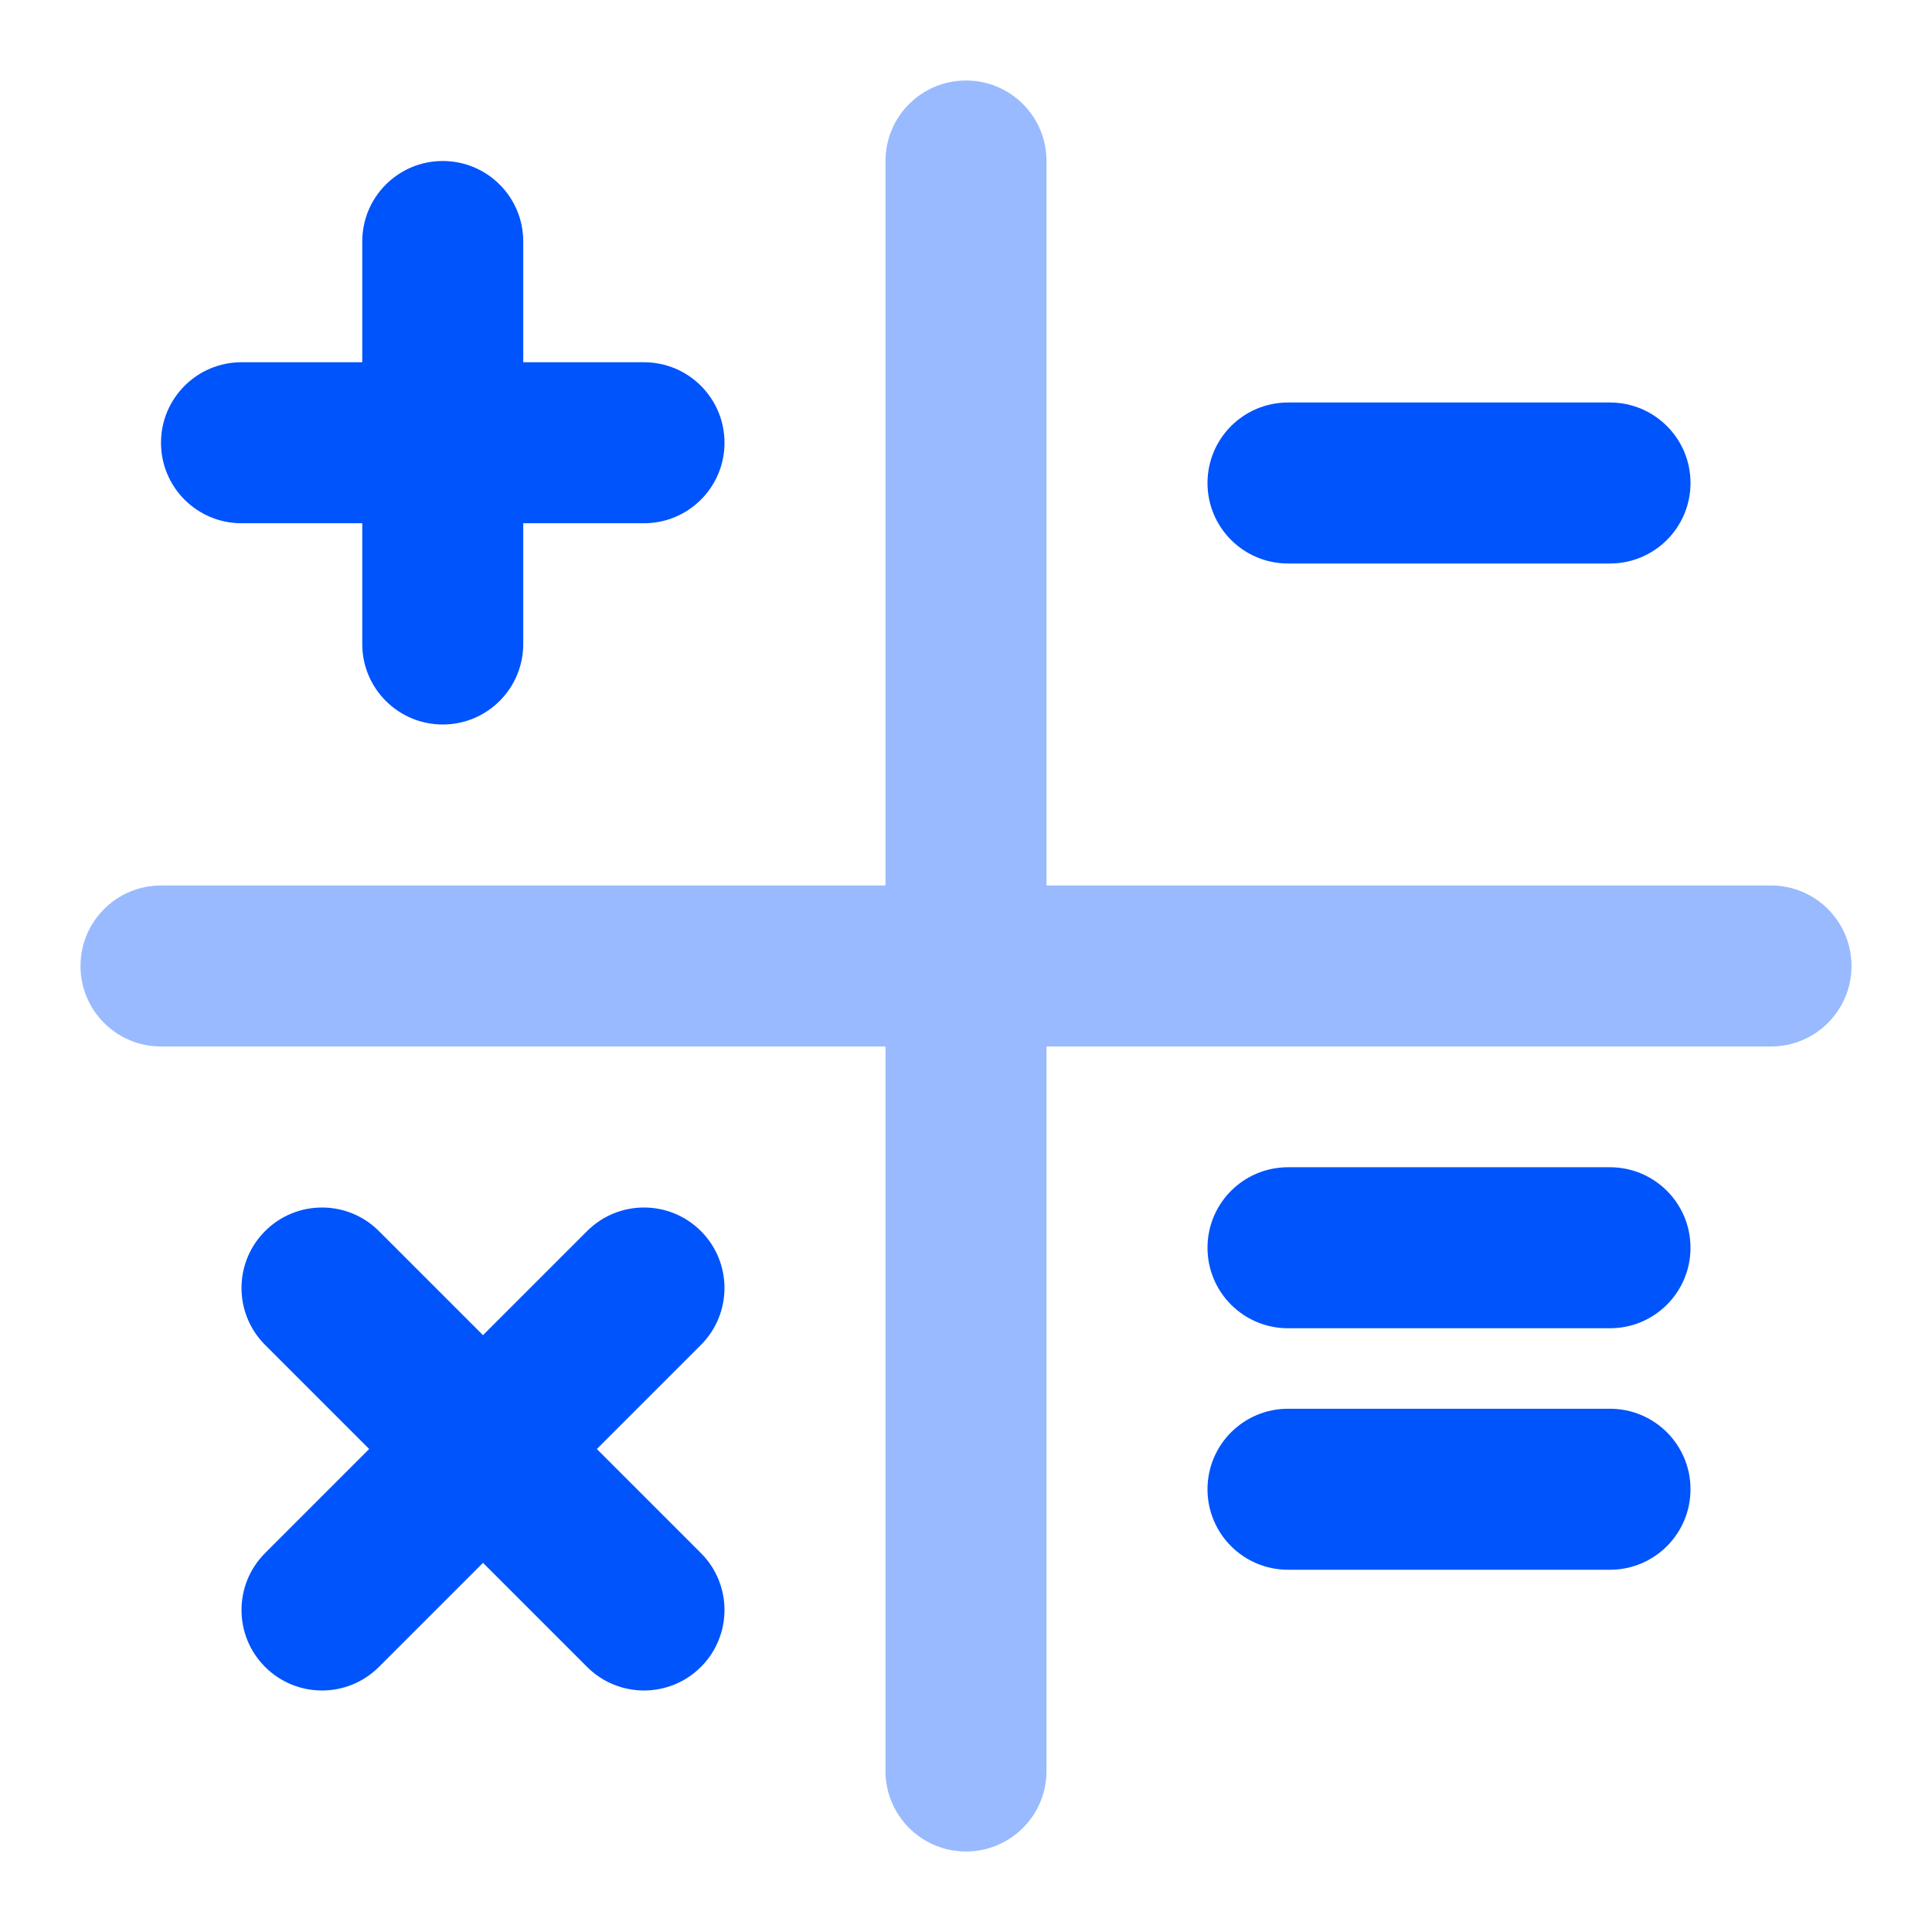
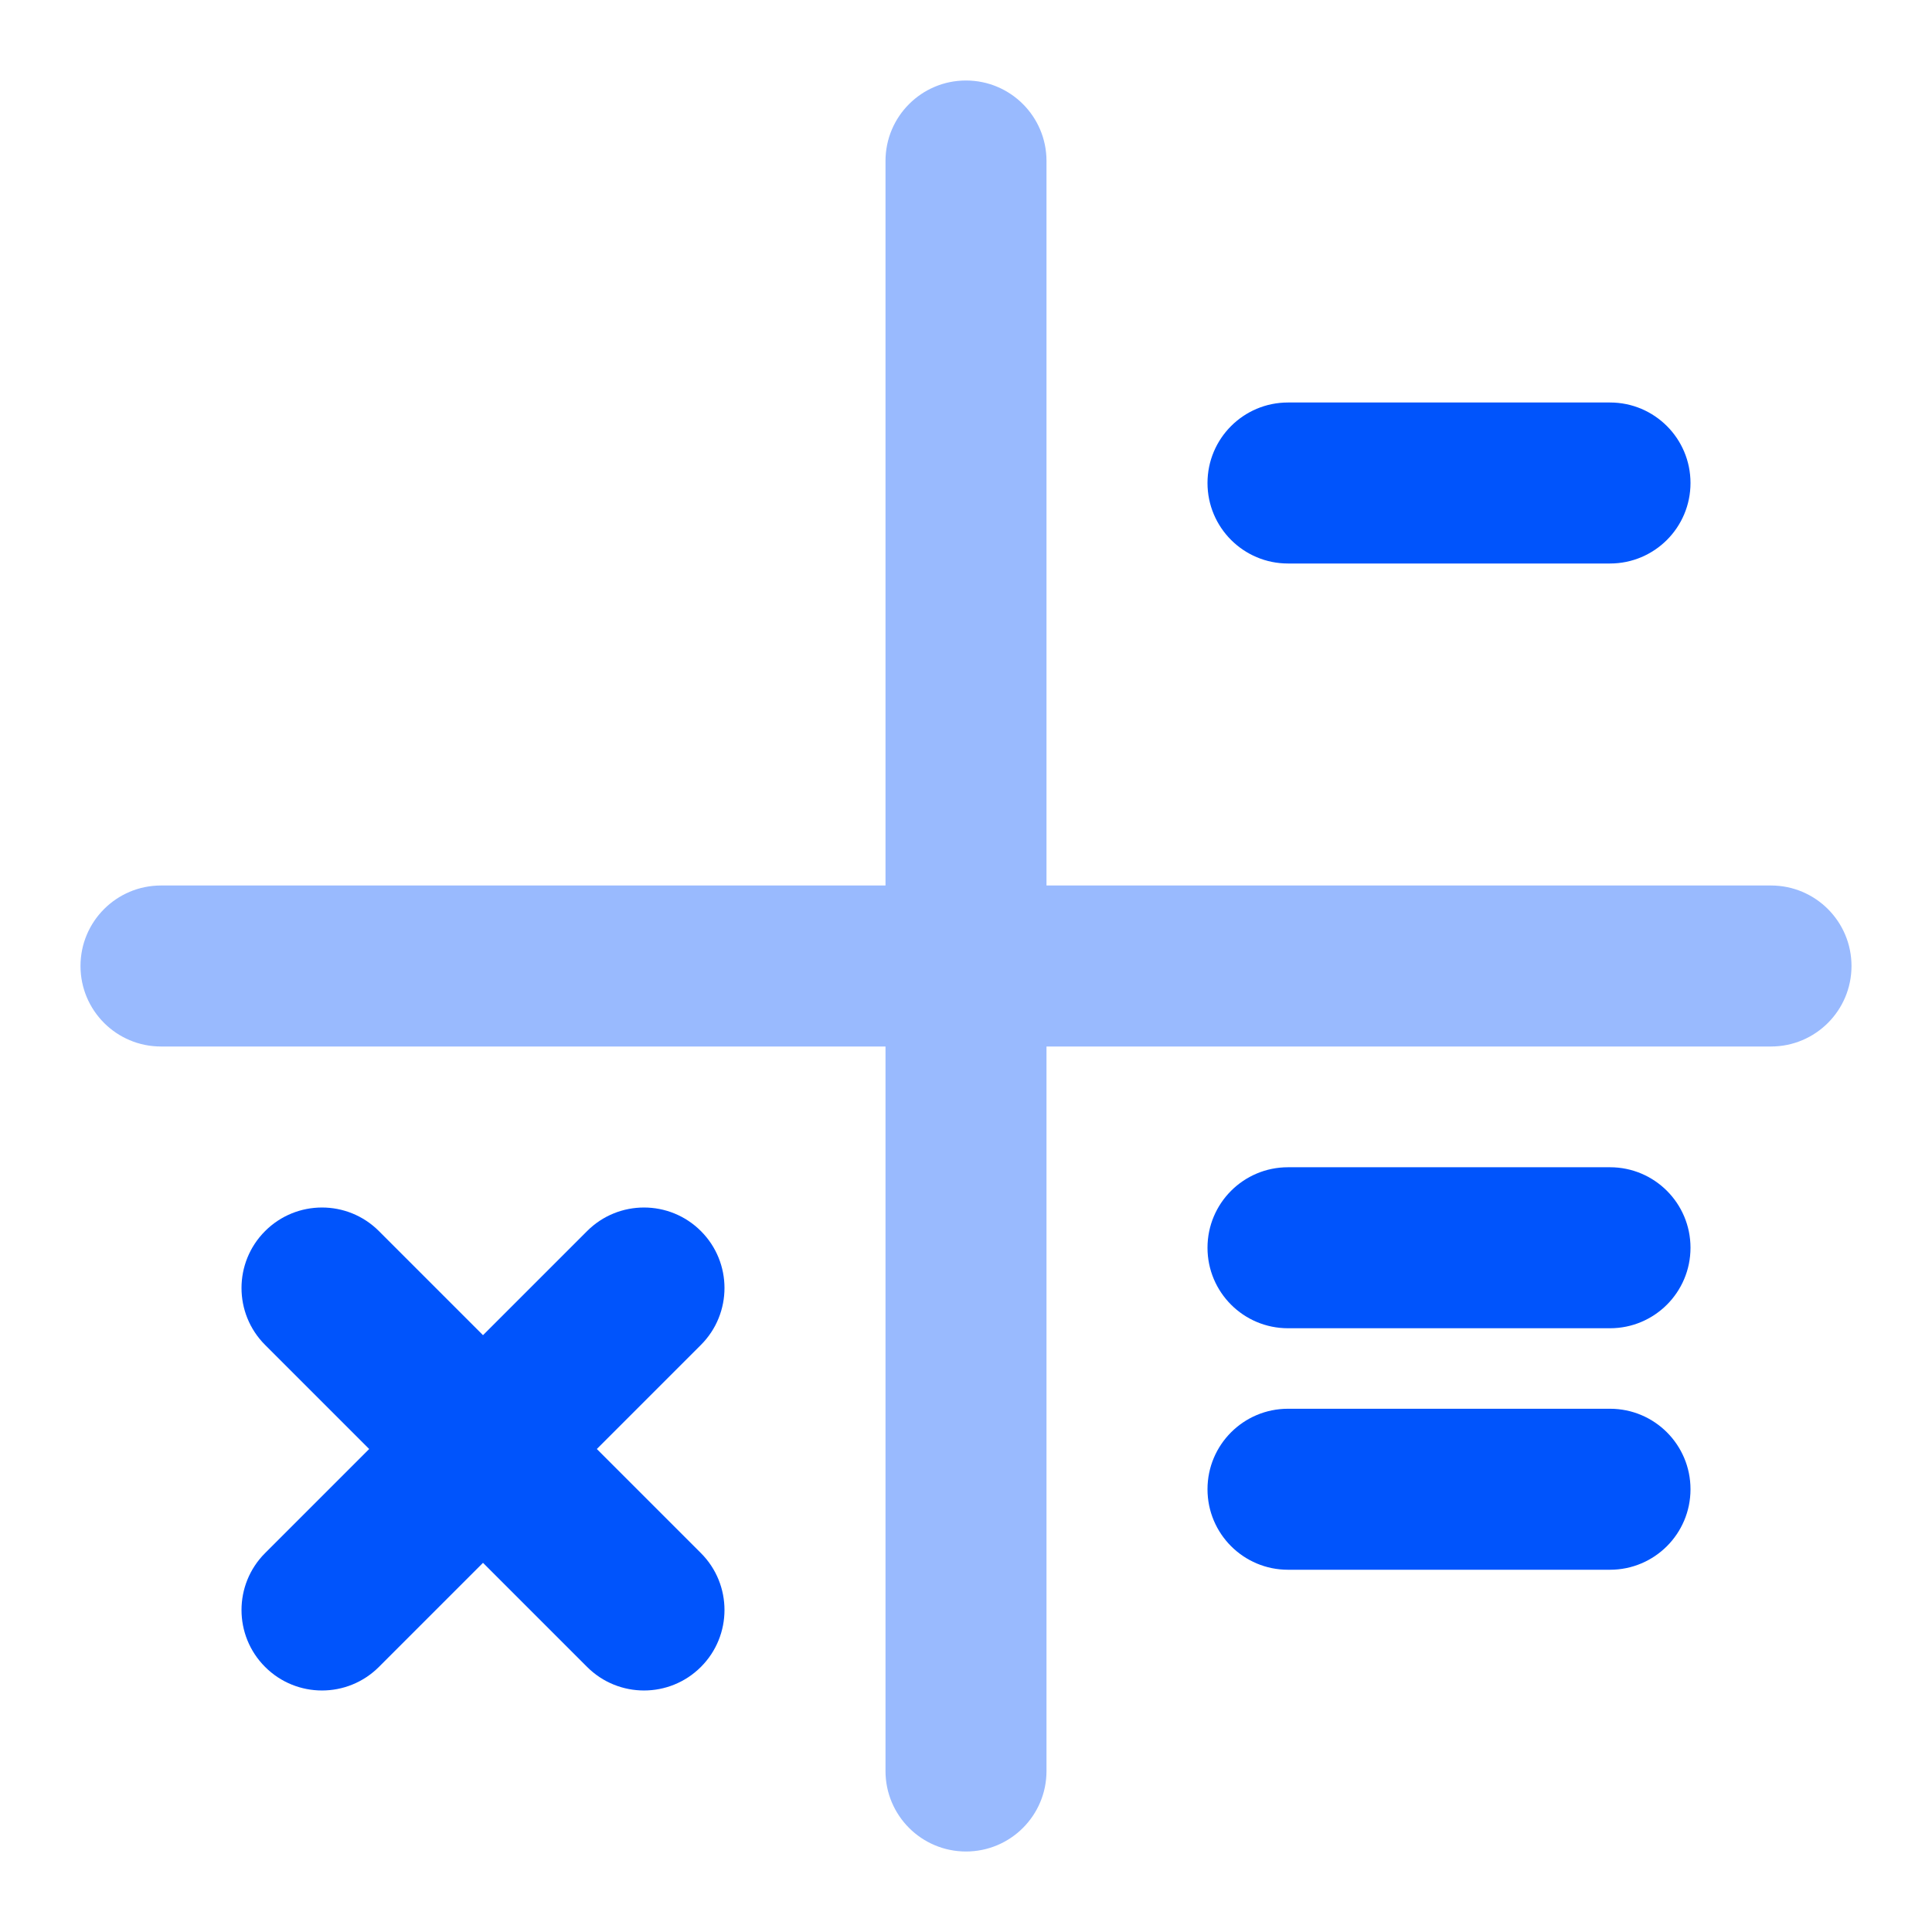
<svg xmlns="http://www.w3.org/2000/svg" width="48" height="48" viewBox="0 0 48 48" fill="none">
-   <path fill-rule="evenodd" clip-rule="evenodd" d="M11 4C12.105 4 13 4.895 13 6V9H16C17.105 9 18 9.895 18 11C18 12.105 17.105 13 16 13H13V16C13 17.105 12.105 18 11 18C9.895 18 9 17.105 9 16V13H6C4.895 13 4 12.105 4 11C4 9.895 4.895 9 6 9H9V6C9 4.895 9.895 4 11 4Z" fill="#0054FC" />
  <path fill-rule="evenodd" clip-rule="evenodd" d="M6.586 30.586C7.367 29.805 8.633 29.805 9.414 30.586L12 33.172L14.586 30.586C15.367 29.805 16.633 29.805 17.414 30.586C18.195 31.367 18.195 32.633 17.414 33.414L14.828 36L17.414 38.586C18.195 39.367 18.195 40.633 17.414 41.414C16.633 42.195 15.367 42.195 14.586 41.414L12 38.828L9.414 41.414C8.633 42.195 7.367 42.195 6.586 41.414C5.805 40.633 5.805 39.367 6.586 38.586L9.172 36L6.586 33.414C5.805 32.633 5.805 31.367 6.586 30.586Z" fill="#0054FC" />
  <path fill-rule="evenodd" clip-rule="evenodd" d="M42 12C42 13.105 41.105 14 40 14H32C30.895 14 30 13.105 30 12C30 10.895 30.895 10 32 10H40C41.105 10 42 10.895 42 12Z" fill="#0054FC" />
  <path fill-rule="evenodd" clip-rule="evenodd" d="M30 31C30 29.895 30.895 29 32 29H40C41.105 29 42 29.895 42 31C42 32.105 41.105 33 40 33H32C30.895 33 30 32.105 30 31ZM30 37C30 35.895 30.895 35 32 35H40C41.105 35 42 35.895 42 37C42 38.105 41.105 39 40 39H32C30.895 39 30 38.105 30 37Z" fill="#0054FC" />
  <path opacity="0.4" fill-rule="evenodd" clip-rule="evenodd" d="M24 2C25.105 2 26 2.895 26 4V22H44C45.105 22 46 22.895 46 24C46 25.105 45.105 26 44 26H26V44C26 45.105 25.105 46 24 46C22.895 46 22 45.105 22 44V26H4C2.895 26 2 25.105 2 24C2 22.895 2.895 22 4 22H22V4C22 2.895 22.895 2 24 2Z" fill="#0054FC" />
</svg>